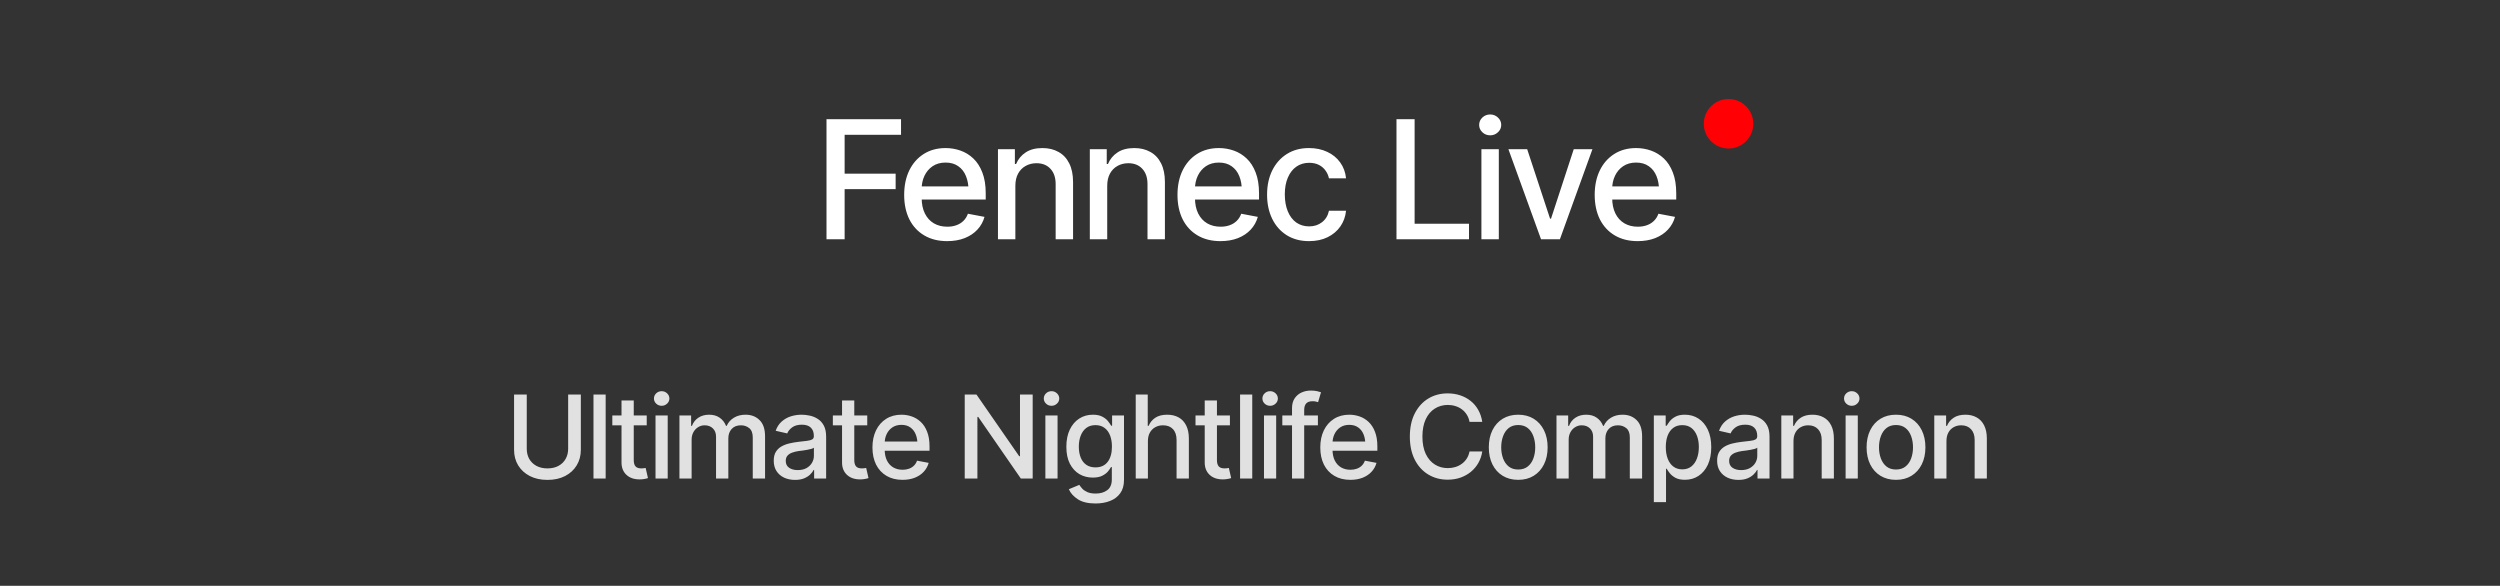
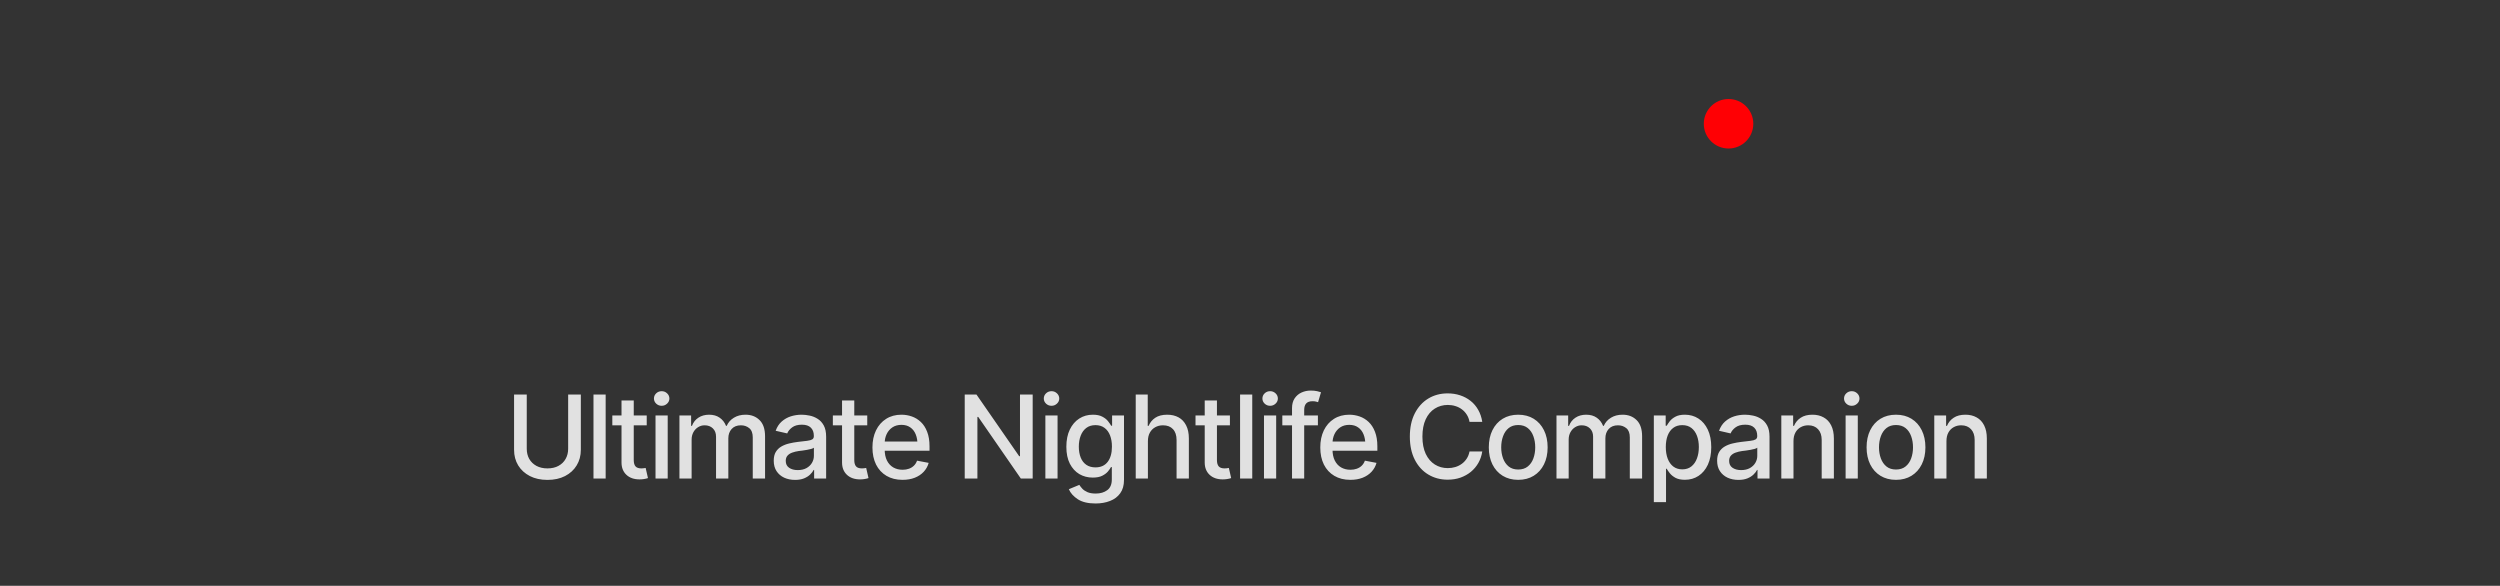
<svg xmlns="http://www.w3.org/2000/svg" width="303" height="71" viewBox="0 0 303 71" fill="none">
  <rect x="0" y="0" width="303" height="71" fill="#333333" stroke="none" />
-   <path d="M100.172 29V14.449H109.205V16.334H102.369V21.051H108.551V22.926H102.369V29H100.172ZM114.791 29.225C113.723 29.225 112.799 28.994 112.018 28.531C111.236 28.069 110.634 27.418 110.211 26.578C109.794 25.732 109.586 24.745 109.586 23.619C109.586 22.499 109.791 21.513 110.201 20.66C110.618 19.807 111.201 19.143 111.949 18.668C112.704 18.186 113.59 17.945 114.605 17.945C115.224 17.945 115.823 18.046 116.402 18.248C116.982 18.45 117.503 18.769 117.965 19.205C118.427 19.641 118.792 20.208 119.059 20.904C119.332 21.601 119.469 22.441 119.469 23.424V24.186H110.787V22.594H118.375L117.389 23.121C117.389 22.451 117.285 21.858 117.076 21.344C116.868 20.829 116.555 20.429 116.139 20.143C115.729 19.85 115.217 19.703 114.605 19.703C113.993 19.703 113.469 19.85 113.033 20.143C112.604 20.436 112.275 20.823 112.047 21.305C111.819 21.787 111.705 22.314 111.705 22.887V23.971C111.705 24.719 111.835 25.354 112.096 25.875C112.356 26.396 112.717 26.793 113.18 27.066C113.648 27.34 114.192 27.477 114.811 27.477C115.214 27.477 115.579 27.418 115.904 27.301C116.236 27.184 116.523 27.008 116.764 26.773C117.005 26.539 117.187 26.249 117.311 25.904L119.322 26.285C119.16 26.871 118.873 27.385 118.463 27.828C118.053 28.271 117.535 28.616 116.91 28.863C116.292 29.104 115.585 29.225 114.791 29.225ZM123.062 22.525V29H120.953V18.082H123.004V19.879H123.15C123.398 19.287 123.785 18.818 124.312 18.473C124.84 18.121 125.517 17.945 126.344 17.945C127.086 17.945 127.734 18.102 128.287 18.414C128.847 18.72 129.28 19.179 129.586 19.791C129.898 20.403 130.055 21.162 130.055 22.066V29H127.945V22.32C127.945 21.533 127.737 20.914 127.32 20.465C126.904 20.009 126.337 19.781 125.621 19.781C125.133 19.781 124.693 19.892 124.303 20.113C123.919 20.328 123.616 20.637 123.395 21.041C123.173 21.445 123.062 21.939 123.062 22.525ZM134.195 22.525V29H132.086V18.082H134.137V19.879H134.283C134.531 19.287 134.918 18.818 135.445 18.473C135.973 18.121 136.65 17.945 137.477 17.945C138.219 17.945 138.867 18.102 139.42 18.414C139.98 18.72 140.413 19.179 140.719 19.791C141.031 20.403 141.188 21.162 141.188 22.066V29H139.078V22.32C139.078 21.533 138.87 20.914 138.453 20.465C138.036 20.009 137.47 19.781 136.754 19.781C136.266 19.781 135.826 19.892 135.436 20.113C135.051 20.328 134.749 20.637 134.527 21.041C134.306 21.445 134.195 21.939 134.195 22.525ZM147.916 29.225C146.848 29.225 145.924 28.994 145.143 28.531C144.361 28.069 143.759 27.418 143.336 26.578C142.919 25.732 142.711 24.745 142.711 23.619C142.711 22.499 142.916 21.513 143.326 20.66C143.743 19.807 144.326 19.143 145.074 18.668C145.829 18.186 146.715 17.945 147.73 17.945C148.349 17.945 148.948 18.046 149.527 18.248C150.107 18.45 150.628 18.769 151.09 19.205C151.552 19.641 151.917 20.208 152.184 20.904C152.457 21.601 152.594 22.441 152.594 23.424V24.186H143.912V22.594H151.5L150.514 23.121C150.514 22.451 150.41 21.858 150.201 21.344C149.993 20.829 149.68 20.429 149.264 20.143C148.854 19.85 148.342 19.703 147.73 19.703C147.118 19.703 146.594 19.85 146.158 20.143C145.729 20.436 145.4 20.823 145.172 21.305C144.944 21.787 144.83 22.314 144.83 22.887V23.971C144.83 24.719 144.96 25.354 145.221 25.875C145.481 26.396 145.842 26.793 146.305 27.066C146.773 27.34 147.317 27.477 147.936 27.477C148.339 27.477 148.704 27.418 149.029 27.301C149.361 27.184 149.648 27.008 149.889 26.773C150.13 26.539 150.312 26.249 150.436 25.904L152.447 26.285C152.285 26.871 151.998 27.385 151.588 27.828C151.178 28.271 150.66 28.616 150.035 28.863C149.417 29.104 148.71 29.225 147.916 29.225ZM158.658 29.225C157.61 29.225 156.705 28.984 155.943 28.502C155.182 28.02 154.596 27.356 154.186 26.51C153.775 25.663 153.57 24.693 153.57 23.6C153.57 22.486 153.779 21.506 154.195 20.66C154.618 19.807 155.208 19.143 155.963 18.668C156.725 18.186 157.617 17.945 158.639 17.945C159.472 17.945 160.211 18.098 160.855 18.404C161.507 18.704 162.031 19.13 162.428 19.684C162.831 20.237 163.069 20.881 163.141 21.617H161.07C160.999 21.272 160.859 20.956 160.65 20.67C160.449 20.384 160.182 20.156 159.85 19.986C159.518 19.817 159.124 19.732 158.668 19.732C158.076 19.732 157.558 19.889 157.115 20.201C156.679 20.507 156.337 20.947 156.09 21.52C155.842 22.092 155.719 22.77 155.719 23.551C155.719 24.338 155.839 25.025 156.08 25.611C156.321 26.197 156.663 26.65 157.105 26.969C157.555 27.281 158.076 27.438 158.668 27.438C159.28 27.438 159.801 27.268 160.23 26.93C160.667 26.591 160.947 26.129 161.07 25.543H163.141C163.069 26.253 162.841 26.884 162.457 27.438C162.073 27.991 161.559 28.427 160.914 28.746C160.27 29.065 159.518 29.225 158.658 29.225ZM169.254 29V14.449H171.451V27.115H178.043V29H169.254ZM179.547 29V18.082H181.656V29H179.547ZM180.611 16.402C180.24 16.402 179.924 16.279 179.664 16.031C179.404 15.784 179.273 15.488 179.273 15.143C179.273 14.791 179.404 14.492 179.664 14.244C179.924 13.997 180.24 13.873 180.611 13.873C180.976 13.873 181.288 13.997 181.549 14.244C181.816 14.492 181.949 14.791 181.949 15.143C181.949 15.488 181.816 15.784 181.549 16.031C181.288 16.279 180.976 16.402 180.611 16.402ZM193.004 18.082L189.059 29H186.773L182.818 18.082H185.094L187.867 26.5H187.984L190.738 18.082H193.004ZM198.482 29.225C197.415 29.225 196.49 28.994 195.709 28.531C194.928 28.069 194.326 27.418 193.902 26.578C193.486 25.732 193.277 24.745 193.277 23.619C193.277 22.499 193.482 21.513 193.893 20.66C194.309 19.807 194.892 19.143 195.641 18.668C196.396 18.186 197.281 17.945 198.297 17.945C198.915 17.945 199.514 18.046 200.094 18.248C200.673 18.45 201.194 18.769 201.656 19.205C202.118 19.641 202.483 20.208 202.75 20.904C203.023 21.601 203.16 22.441 203.16 23.424V24.186H194.479V22.594H202.066L201.08 23.121C201.08 22.451 200.976 21.858 200.768 21.344C200.559 20.829 200.247 20.429 199.83 20.143C199.42 19.85 198.909 19.703 198.297 19.703C197.685 19.703 197.161 19.85 196.725 20.143C196.295 20.436 195.966 20.823 195.738 21.305C195.51 21.787 195.396 22.314 195.396 22.887V23.971C195.396 24.719 195.527 25.354 195.787 25.875C196.048 26.396 196.409 26.793 196.871 27.066C197.34 27.34 197.883 27.477 198.502 27.477C198.906 27.477 199.27 27.418 199.596 27.301C199.928 27.184 200.214 27.008 200.455 26.773C200.696 26.539 200.878 26.249 201.002 25.904L203.014 26.285C202.851 26.871 202.564 27.385 202.154 27.828C201.744 28.271 201.227 28.616 200.602 28.863C199.983 29.104 199.277 29.225 198.482 29.225Z" fill="white" />
  <path d="M68.86 47.815H70.398V54.514C70.398 55.225 70.23 55.856 69.893 56.407C69.56 56.954 69.091 57.385 68.484 57.699C67.878 58.009 67.167 58.164 66.352 58.164C65.54 58.164 64.829 58.009 64.219 57.699C63.613 57.385 63.141 56.954 62.804 56.407C62.471 55.856 62.305 55.225 62.305 54.514V47.815H63.843V54.391C63.843 54.851 63.943 55.261 64.144 55.621C64.349 55.977 64.638 56.257 65.012 56.462C65.39 56.667 65.837 56.77 66.352 56.77C66.871 56.77 67.318 56.667 67.691 56.462C68.065 56.257 68.352 55.977 68.553 55.621C68.758 55.261 68.86 54.851 68.86 54.391V47.815ZM73.406 47.815V58H71.93V47.815H73.406ZM78.383 50.357V51.554H74.213V50.357H78.383ZM75.327 48.539H76.811V55.758C76.811 56.109 76.883 56.366 77.029 56.53C77.175 56.69 77.41 56.77 77.733 56.77C77.811 56.77 77.893 56.765 77.98 56.756C78.071 56.747 78.162 56.733 78.253 56.715L78.533 57.945C78.383 57.995 78.219 58.034 78.041 58.062C77.863 58.089 77.686 58.102 77.508 58.102C76.847 58.102 76.318 57.918 75.922 57.549C75.525 57.175 75.327 56.678 75.327 56.059V48.539ZM79.449 58V50.357H80.926V58H79.449ZM80.194 49.182C79.935 49.182 79.713 49.095 79.531 48.922C79.349 48.749 79.258 48.541 79.258 48.3C79.258 48.054 79.349 47.844 79.531 47.671C79.713 47.498 79.935 47.411 80.194 47.411C80.45 47.411 80.668 47.498 80.851 47.671C81.037 47.844 81.131 48.054 81.131 48.3C81.131 48.541 81.037 48.749 80.851 48.922C80.668 49.095 80.45 49.182 80.194 49.182ZM82.348 58V50.357H83.763V51.615H83.865C84.025 51.191 84.284 50.861 84.644 50.624C85.009 50.383 85.442 50.262 85.943 50.262C86.454 50.262 86.88 50.383 87.222 50.624C87.568 50.861 87.826 51.191 87.994 51.615H88.076C88.258 51.2 88.548 50.872 88.944 50.631C89.341 50.385 89.812 50.262 90.359 50.262C91.052 50.262 91.62 50.48 92.061 50.918C92.504 51.351 92.725 52.005 92.725 52.88V58H91.234V53.017C91.234 52.497 91.093 52.123 90.811 51.895C90.528 51.663 90.191 51.547 89.799 51.547C89.316 51.547 88.94 51.697 88.671 51.998C88.407 52.294 88.274 52.67 88.274 53.126V58H86.784V52.921C86.784 52.506 86.657 52.173 86.401 51.923C86.146 51.672 85.811 51.547 85.397 51.547C85.114 51.547 84.852 51.622 84.61 51.773C84.373 51.918 84.182 52.123 84.036 52.388C83.895 52.648 83.824 52.948 83.824 53.29V58H82.348ZM96.361 58.164C95.878 58.164 95.441 58.075 95.049 57.898C94.657 57.715 94.347 57.451 94.119 57.105C93.891 56.758 93.777 56.337 93.777 55.84C93.777 55.407 93.859 55.054 94.023 54.78C94.192 54.502 94.418 54.281 94.7 54.117C94.983 53.953 95.297 53.83 95.644 53.748C95.99 53.666 96.345 53.602 96.71 53.557C97.17 53.507 97.542 53.463 97.824 53.427C98.107 53.39 98.312 53.333 98.439 53.256C98.572 53.174 98.638 53.044 98.638 52.866V52.832C98.638 52.399 98.515 52.064 98.269 51.827C98.027 51.59 97.667 51.472 97.189 51.472C96.692 51.472 96.297 51.581 96.006 51.8C95.719 52.014 95.52 52.258 95.411 52.531L94.01 52.21C94.178 51.745 94.422 51.371 94.741 51.089C95.065 50.802 95.434 50.592 95.849 50.46C96.268 50.328 96.705 50.262 97.161 50.262C97.466 50.262 97.79 50.298 98.132 50.371C98.474 50.44 98.795 50.569 99.096 50.761C99.401 50.948 99.649 51.217 99.841 51.567C100.032 51.918 100.128 52.372 100.128 52.928V58H98.672V56.954H98.617C98.526 57.141 98.382 57.328 98.186 57.515C97.995 57.702 97.749 57.856 97.448 57.98C97.147 58.102 96.785 58.164 96.361 58.164ZM96.683 56.975C97.097 56.975 97.451 56.895 97.742 56.735C98.034 56.571 98.257 56.357 98.412 56.093C98.567 55.828 98.644 55.548 98.644 55.252V54.261C98.59 54.311 98.487 54.359 98.337 54.404C98.186 54.45 98.016 54.489 97.824 54.52C97.633 54.552 97.446 54.582 97.264 54.609C97.081 54.632 96.929 54.65 96.806 54.664C96.519 54.705 96.257 54.769 96.019 54.855C95.783 54.938 95.591 55.06 95.445 55.225C95.304 55.384 95.233 55.596 95.233 55.86C95.233 56.23 95.37 56.508 95.644 56.694C95.917 56.881 96.263 56.975 96.683 56.975ZM105.111 50.357V51.554H100.941V50.357H105.111ZM102.056 48.539H103.539V55.758C103.539 56.109 103.612 56.366 103.758 56.53C103.904 56.69 104.138 56.77 104.462 56.77C104.539 56.77 104.621 56.765 104.708 56.756C104.799 56.747 104.89 56.733 104.981 56.715L105.262 57.945C105.111 57.995 104.947 58.034 104.77 58.062C104.592 58.089 104.414 58.102 104.236 58.102C103.576 58.102 103.047 57.918 102.65 57.549C102.254 57.175 102.056 56.678 102.056 56.059V48.539ZM109.384 58.157C108.636 58.157 107.989 57.995 107.442 57.672C106.896 57.348 106.474 56.893 106.178 56.305C105.886 55.712 105.74 55.022 105.74 54.233C105.74 53.45 105.884 52.759 106.171 52.162C106.463 51.565 106.87 51.1 107.395 50.768C107.923 50.43 108.543 50.262 109.254 50.262C109.687 50.262 110.106 50.332 110.512 50.474C110.917 50.615 111.282 50.838 111.605 51.144C111.929 51.449 112.184 51.845 112.371 52.333C112.562 52.821 112.658 53.408 112.658 54.097V54.63H106.581V53.516H111.893L111.202 53.885C111.202 53.415 111.129 53.001 110.983 52.641C110.838 52.281 110.619 52 110.327 51.8C110.04 51.595 109.682 51.492 109.254 51.492C108.826 51.492 108.459 51.595 108.153 51.8C107.853 52.005 107.622 52.276 107.463 52.613C107.303 52.95 107.224 53.32 107.224 53.721V54.48C107.224 55.004 107.315 55.448 107.497 55.812C107.679 56.177 107.932 56.455 108.256 56.647C108.584 56.838 108.965 56.934 109.397 56.934C109.68 56.934 109.935 56.893 110.163 56.81C110.396 56.728 110.596 56.605 110.765 56.441C110.933 56.277 111.061 56.075 111.147 55.833L112.556 56.1C112.442 56.51 112.241 56.87 111.954 57.18C111.667 57.49 111.305 57.731 110.867 57.904C110.434 58.073 109.94 58.157 109.384 58.157ZM125.161 47.815V58H123.726L118.564 50.535H118.462V58H116.924V47.815H118.346L123.527 55.293H123.623V47.815H125.161ZM126.699 58V50.357H128.176V58H126.699ZM127.444 49.182C127.185 49.182 126.964 49.095 126.781 48.922C126.599 48.749 126.508 48.541 126.508 48.3C126.508 48.054 126.599 47.844 126.781 47.671C126.964 47.498 127.185 47.411 127.444 47.411C127.7 47.411 127.918 47.498 128.101 47.671C128.287 47.844 128.381 48.054 128.381 48.3C128.381 48.541 128.287 48.749 128.101 48.922C127.918 49.095 127.7 49.182 127.444 49.182ZM132.783 61.022C131.872 61.022 131.154 60.851 130.63 60.509C130.106 60.167 129.743 59.761 129.543 59.292L130.814 58.766C130.906 58.911 131.026 59.066 131.177 59.23C131.332 59.395 131.539 59.533 131.799 59.648C132.059 59.761 132.394 59.818 132.804 59.818C133.364 59.818 133.829 59.682 134.198 59.408C134.567 59.139 134.752 58.706 134.752 58.109V56.612H134.649C134.567 56.772 134.442 56.952 134.273 57.152C134.105 57.348 133.875 57.519 133.583 57.665C133.291 57.811 132.911 57.884 132.441 57.884C131.84 57.884 131.298 57.742 130.814 57.46C130.336 57.173 129.953 56.754 129.666 56.202C129.383 55.646 129.242 54.963 129.242 54.151C129.242 53.34 129.381 52.645 129.659 52.066C129.942 51.483 130.325 51.036 130.808 50.727C131.291 50.417 131.84 50.262 132.455 50.262C132.929 50.262 133.312 50.342 133.604 50.501C133.9 50.656 134.13 50.838 134.294 51.048C134.458 51.258 134.586 51.442 134.677 51.602H134.786V50.357H136.229V58.171C136.229 58.827 136.076 59.365 135.771 59.784C135.47 60.203 135.06 60.513 134.54 60.714C134.021 60.919 133.435 61.022 132.783 61.022ZM132.77 56.647C133.412 56.647 133.904 56.425 134.246 55.983C134.592 55.537 134.766 54.919 134.766 54.131C134.766 53.616 134.69 53.165 134.54 52.777C134.39 52.385 134.166 52.08 133.87 51.861C133.574 51.638 133.207 51.526 132.77 51.526C132.323 51.526 131.949 51.643 131.648 51.875C131.352 52.103 131.129 52.415 130.979 52.812C130.828 53.203 130.753 53.643 130.753 54.131C130.753 54.628 130.828 55.067 130.979 55.45C131.129 55.828 131.354 56.122 131.655 56.332C131.961 56.542 132.332 56.647 132.77 56.647ZM139.127 53.468V58H137.65V47.815H139.106V51.615H139.209C139.387 51.2 139.658 50.872 140.022 50.631C140.392 50.385 140.872 50.262 141.465 50.262C141.989 50.262 142.447 50.369 142.839 50.583C143.231 50.797 143.536 51.118 143.755 51.547C143.978 51.975 144.09 52.508 144.09 53.147V58H142.6V53.324C142.6 52.759 142.454 52.322 142.162 52.012C141.875 51.702 141.474 51.547 140.959 51.547C140.604 51.547 140.289 51.624 140.016 51.779C139.742 51.93 139.526 52.146 139.366 52.429C139.207 52.711 139.127 53.058 139.127 53.468ZM149.066 50.357V51.554H144.896V50.357H149.066ZM146.011 48.539H147.494V55.758C147.494 56.109 147.567 56.366 147.713 56.53C147.859 56.69 148.093 56.77 148.417 56.77C148.494 56.77 148.576 56.765 148.663 56.756C148.754 56.747 148.845 56.733 148.937 56.715L149.217 57.945C149.066 57.995 148.902 58.034 148.725 58.062C148.547 58.089 148.369 58.102 148.191 58.102C147.531 58.102 147.002 57.918 146.605 57.549C146.209 57.175 146.011 56.678 146.011 56.059V48.539ZM151.773 47.815V58H150.297V47.815H151.773ZM153.195 58V50.357H154.672V58H153.195ZM153.94 49.182C153.681 49.182 153.46 49.095 153.277 48.922C153.095 48.749 153.004 48.541 153.004 48.3C153.004 48.054 153.095 47.844 153.277 47.671C153.46 47.498 153.681 47.411 153.94 47.411C154.196 47.411 154.414 47.498 154.597 47.671C154.784 47.844 154.877 48.054 154.877 48.3C154.877 48.541 154.784 48.749 154.597 48.922C154.414 49.095 154.196 49.182 153.94 49.182ZM159.73 50.357V51.554H155.417V50.357H159.73ZM156.593 58V49.469C156.593 48.995 156.698 48.601 156.907 48.286C157.121 47.967 157.399 47.73 157.741 47.575C158.088 47.416 158.459 47.336 158.855 47.336C159.161 47.336 159.421 47.361 159.635 47.411C159.849 47.461 160.006 47.505 160.106 47.541L159.751 48.744C159.683 48.721 159.594 48.696 159.484 48.669C159.38 48.642 159.247 48.628 159.088 48.628C158.728 48.628 158.468 48.719 158.309 48.901C158.149 49.079 158.069 49.339 158.069 49.681V58H156.593ZM163.661 58.157C162.914 58.157 162.267 57.995 161.72 57.672C161.173 57.348 160.751 56.893 160.455 56.305C160.163 55.712 160.018 55.022 160.018 54.233C160.018 53.45 160.161 52.759 160.448 52.162C160.74 51.565 161.148 51.1 161.672 50.768C162.201 50.43 162.82 50.262 163.531 50.262C163.964 50.262 164.383 50.332 164.789 50.474C165.195 50.615 165.559 50.838 165.883 51.144C166.206 51.449 166.462 51.845 166.648 52.333C166.84 52.821 166.936 53.408 166.936 54.097V54.63H160.858V53.516H166.17L165.479 53.885C165.479 53.415 165.407 53.001 165.261 52.641C165.115 52.281 164.896 52 164.604 51.8C164.317 51.595 163.96 51.492 163.531 51.492C163.103 51.492 162.736 51.595 162.431 51.8C162.13 52.005 161.9 52.276 161.74 52.613C161.581 52.95 161.501 53.32 161.501 53.721V54.48C161.501 55.004 161.592 55.448 161.774 55.812C161.957 56.177 162.21 56.455 162.533 56.647C162.861 56.838 163.242 56.934 163.675 56.934C163.957 56.934 164.213 56.893 164.44 56.81C164.673 56.728 164.873 56.605 165.042 56.441C165.211 56.277 165.338 56.075 165.425 55.833L166.833 56.1C166.719 56.51 166.519 56.87 166.231 57.18C165.944 57.49 165.582 57.731 165.145 57.904C164.712 58.073 164.217 58.157 163.661 58.157ZM175.453 58.137C174.578 58.137 173.794 57.927 173.102 57.508C172.409 57.089 171.864 56.489 171.468 55.71C171.071 54.926 170.873 53.994 170.873 52.914C170.873 51.825 171.071 50.891 171.468 50.111C171.869 49.328 172.413 48.726 173.102 48.307C173.794 47.887 174.578 47.678 175.453 47.678C175.991 47.678 176.494 47.755 176.964 47.91C177.438 48.065 177.862 48.291 178.235 48.587C178.609 48.883 178.917 49.245 179.158 49.674C179.404 50.102 179.568 50.588 179.65 51.13H178.105C178.046 50.797 177.935 50.505 177.771 50.255C177.611 50 177.413 49.785 177.176 49.612C176.943 49.435 176.681 49.302 176.39 49.216C176.103 49.125 175.797 49.079 175.474 49.079C174.89 49.079 174.364 49.227 173.895 49.523C173.43 49.815 173.063 50.248 172.794 50.822C172.53 51.392 172.397 52.089 172.397 52.914C172.397 53.743 172.532 54.443 172.801 55.013C173.07 55.578 173.437 56.006 173.901 56.298C174.366 56.59 174.888 56.735 175.467 56.735C175.79 56.735 176.096 56.692 176.383 56.605C176.67 56.519 176.932 56.389 177.169 56.216C177.406 56.043 177.604 55.833 177.764 55.587C177.928 55.336 178.042 55.047 178.105 54.719H179.65C179.573 55.225 179.416 55.687 179.179 56.106C178.942 56.521 178.639 56.881 178.27 57.187C177.9 57.487 177.479 57.722 177.005 57.891C176.531 58.055 176.014 58.137 175.453 58.137ZM184.005 58.157C183.289 58.157 182.663 57.993 182.125 57.665C181.592 57.337 181.177 56.877 180.881 56.284C180.589 55.692 180.443 55.004 180.443 54.22C180.443 53.427 180.589 52.734 180.881 52.142C181.177 51.545 181.592 51.082 182.125 50.754C182.663 50.426 183.289 50.262 184.005 50.262C184.725 50.262 185.352 50.426 185.885 50.754C186.418 51.082 186.833 51.545 187.129 52.142C187.425 52.734 187.573 53.427 187.573 54.22C187.573 55.004 187.425 55.692 187.129 56.284C186.833 56.877 186.418 57.337 185.885 57.665C185.352 57.993 184.725 58.157 184.005 58.157ZM184.005 56.906C184.474 56.906 184.862 56.783 185.167 56.537C185.472 56.291 185.698 55.965 185.844 55.56C185.994 55.149 186.069 54.703 186.069 54.22C186.069 53.727 185.994 53.276 185.844 52.866C185.698 52.456 185.472 52.128 185.167 51.882C184.862 51.636 184.474 51.513 184.005 51.513C183.54 51.513 183.155 51.636 182.85 51.882C182.549 52.128 182.323 52.456 182.173 52.866C182.022 53.276 181.947 53.727 181.947 54.22C181.947 54.703 182.022 55.149 182.173 55.56C182.323 55.965 182.549 56.291 182.85 56.537C183.155 56.783 183.54 56.906 184.005 56.906ZM188.646 58V50.357H190.062V51.615H190.164C190.324 51.191 190.583 50.861 190.943 50.624C191.308 50.383 191.741 50.262 192.242 50.262C192.753 50.262 193.179 50.383 193.521 50.624C193.867 50.861 194.124 51.191 194.293 51.615H194.375C194.557 51.2 194.847 50.872 195.243 50.631C195.64 50.385 196.111 50.262 196.658 50.262C197.351 50.262 197.918 50.48 198.36 50.918C198.802 51.351 199.023 52.005 199.023 52.88V58H197.533V53.017C197.533 52.497 197.392 52.123 197.109 51.895C196.827 51.663 196.49 51.547 196.098 51.547C195.615 51.547 195.239 51.697 194.97 51.998C194.705 52.294 194.573 52.67 194.573 53.126V58H193.083V52.921C193.083 52.506 192.955 52.173 192.7 51.923C192.445 51.672 192.11 51.547 191.695 51.547C191.413 51.547 191.151 51.622 190.909 51.773C190.672 51.918 190.481 52.123 190.335 52.388C190.194 52.648 190.123 52.948 190.123 53.29V58H188.646ZM200.445 60.857V50.357H201.881V51.602H202.004C202.095 51.442 202.22 51.258 202.38 51.048C202.544 50.838 202.772 50.656 203.063 50.501C203.355 50.342 203.736 50.262 204.205 50.262C204.82 50.262 205.367 50.417 205.846 50.727C206.329 51.036 206.709 51.485 206.987 52.073C207.265 52.661 207.404 53.37 207.404 54.199C207.404 55.02 207.268 55.726 206.994 56.318C206.721 56.906 206.342 57.36 205.859 57.679C205.381 57.993 204.832 58.15 204.212 58.15C203.752 58.15 203.373 58.073 203.077 57.918C202.785 57.758 202.555 57.574 202.387 57.364C202.223 57.155 202.095 56.97 202.004 56.81H201.922V60.857H200.445ZM203.891 56.886C204.333 56.886 204.702 56.767 204.998 56.53C205.294 56.293 205.518 55.972 205.668 55.566C205.823 55.156 205.9 54.696 205.9 54.185C205.9 53.68 205.825 53.226 205.675 52.825C205.524 52.424 205.301 52.107 205.005 51.875C204.709 51.643 204.337 51.526 203.891 51.526C203.458 51.526 203.093 51.638 202.797 51.861C202.501 52.08 202.275 52.39 202.12 52.791C201.97 53.188 201.895 53.652 201.895 54.185C201.895 54.719 201.972 55.188 202.127 55.594C202.282 55.999 202.507 56.316 202.804 56.544C203.104 56.772 203.467 56.886 203.891 56.886ZM210.699 58.164C210.216 58.164 209.779 58.075 209.387 57.898C208.995 57.715 208.685 57.451 208.457 57.105C208.229 56.758 208.115 56.337 208.115 55.84C208.115 55.407 208.197 55.054 208.361 54.78C208.53 54.502 208.756 54.281 209.038 54.117C209.321 53.953 209.635 53.83 209.981 53.748C210.328 53.666 210.683 53.602 211.048 53.557C211.508 53.507 211.88 53.463 212.162 53.427C212.445 53.39 212.65 53.333 212.777 53.256C212.91 53.174 212.976 53.044 212.976 52.866V52.832C212.976 52.399 212.853 52.064 212.606 51.827C212.365 51.59 212.005 51.472 211.526 51.472C211.03 51.472 210.635 51.581 210.344 51.8C210.057 52.014 209.858 52.258 209.749 52.531L208.348 52.21C208.516 51.745 208.76 51.371 209.079 51.089C209.403 50.802 209.772 50.592 210.187 50.46C210.606 50.328 211.043 50.262 211.499 50.262C211.804 50.262 212.128 50.298 212.47 50.371C212.812 50.44 213.133 50.569 213.434 50.761C213.739 50.948 213.987 51.217 214.179 51.567C214.37 51.918 214.466 52.372 214.466 52.928V58H213.01V56.954H212.955C212.864 57.141 212.72 57.328 212.524 57.515C212.333 57.702 212.087 57.856 211.786 57.98C211.485 58.102 211.123 58.164 210.699 58.164ZM211.021 56.975C211.435 56.975 211.788 56.895 212.08 56.735C212.372 56.571 212.595 56.357 212.75 56.093C212.905 55.828 212.982 55.548 212.982 55.252V54.261C212.928 54.311 212.825 54.359 212.675 54.404C212.524 54.45 212.354 54.489 212.162 54.52C211.971 54.552 211.784 54.582 211.602 54.609C211.419 54.632 211.267 54.65 211.144 54.664C210.856 54.705 210.594 54.769 210.357 54.855C210.12 54.938 209.929 55.06 209.783 55.225C209.642 55.384 209.571 55.596 209.571 55.86C209.571 56.23 209.708 56.508 209.981 56.694C210.255 56.881 210.601 56.975 211.021 56.975ZM217.371 53.468V58H215.895V50.357H217.33V51.615H217.433C217.606 51.2 217.877 50.872 218.246 50.631C218.615 50.385 219.089 50.262 219.668 50.262C220.188 50.262 220.641 50.371 221.028 50.59C221.42 50.804 221.723 51.125 221.938 51.554C222.156 51.982 222.266 52.513 222.266 53.147V58H220.789V53.324C220.789 52.773 220.643 52.34 220.352 52.025C220.06 51.706 219.663 51.547 219.162 51.547C218.82 51.547 218.513 51.624 218.239 51.779C217.97 51.93 217.758 52.146 217.604 52.429C217.449 52.711 217.371 53.058 217.371 53.468ZM223.688 58V50.357H225.164V58H223.688ZM224.433 49.182C224.173 49.182 223.952 49.095 223.77 48.922C223.587 48.749 223.496 48.541 223.496 48.3C223.496 48.054 223.587 47.844 223.77 47.671C223.952 47.498 224.173 47.411 224.433 47.411C224.688 47.411 224.907 47.498 225.089 47.671C225.276 47.844 225.369 48.054 225.369 48.3C225.369 48.541 225.276 48.749 225.089 48.922C224.907 49.095 224.688 49.182 224.433 49.182ZM229.792 58.157C229.076 58.157 228.45 57.993 227.912 57.665C227.379 57.337 226.964 56.877 226.668 56.284C226.376 55.692 226.23 55.004 226.23 54.22C226.23 53.427 226.376 52.734 226.668 52.142C226.964 51.545 227.379 51.082 227.912 50.754C228.45 50.426 229.076 50.262 229.792 50.262C230.512 50.262 231.139 50.426 231.672 50.754C232.205 51.082 232.62 51.545 232.916 52.142C233.212 52.734 233.36 53.427 233.36 54.22C233.36 55.004 233.212 55.692 232.916 56.284C232.62 56.877 232.205 57.337 231.672 57.665C231.139 57.993 230.512 58.157 229.792 58.157ZM229.792 56.906C230.261 56.906 230.649 56.783 230.954 56.537C231.259 56.291 231.485 55.965 231.631 55.56C231.781 55.149 231.856 54.703 231.856 54.22C231.856 53.727 231.781 53.276 231.631 52.866C231.485 52.456 231.259 52.128 230.954 51.882C230.649 51.636 230.261 51.513 229.792 51.513C229.327 51.513 228.942 51.636 228.637 51.882C228.336 52.128 228.11 52.456 227.96 52.866C227.81 53.276 227.734 53.727 227.734 54.22C227.734 54.703 227.81 55.149 227.96 55.56C228.11 55.965 228.336 56.291 228.637 56.537C228.942 56.783 229.327 56.906 229.792 56.906ZM235.91 53.468V58H234.434V50.357H235.869V51.615H235.972C236.145 51.2 236.416 50.872 236.785 50.631C237.154 50.385 237.628 50.262 238.207 50.262C238.727 50.262 239.18 50.371 239.567 50.59C239.959 50.804 240.262 51.125 240.477 51.554C240.695 51.982 240.805 52.513 240.805 53.147V58H239.328V53.324C239.328 52.773 239.182 52.34 238.891 52.025C238.599 51.706 238.202 51.547 237.701 51.547C237.359 51.547 237.052 51.624 236.778 51.779C236.509 51.93 236.298 52.146 236.143 52.429C235.988 52.711 235.91 53.058 235.91 53.468Z" fill="white" fill-opacity="0.85" />
  <circle cx="209.5" cy="15" r="3" fill="#FF0004" />
</svg>